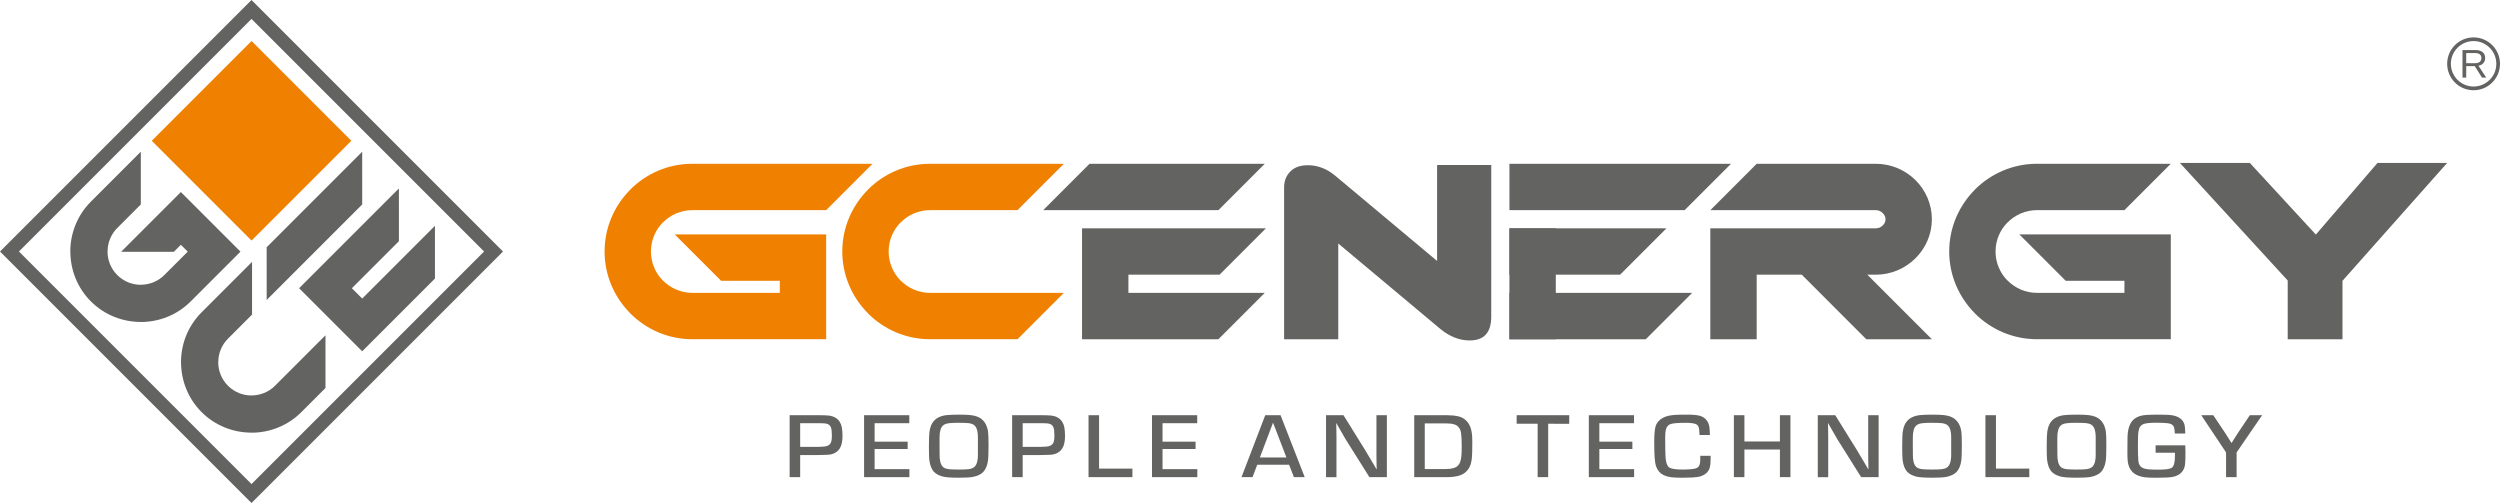
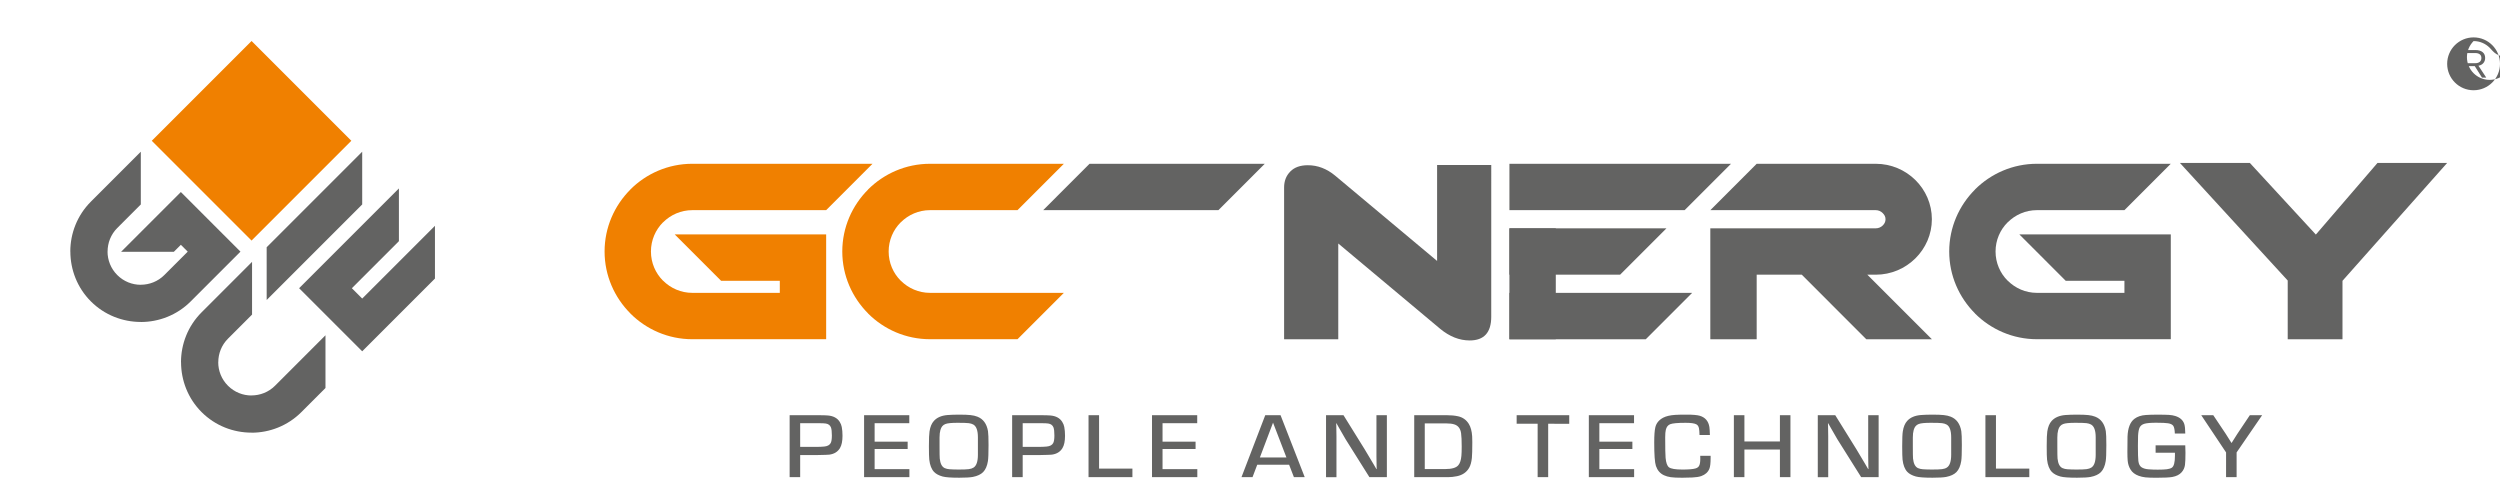
<svg xmlns="http://www.w3.org/2000/svg" version="1.1" id="Warstwa_1" x="0px" y="0px" width="408.634px" height="82.218px" viewBox="0 0 408.634 82.218" enable-background="new 0 0 408.634 82.218" xml:space="preserve">
  <path fill="#636362" d="M369.755,67.866l-4.173,6.084v4.044h-1.723V73.95l-4.057-6.084h1.965l2.029,3.034  c0.135,0.203,0.368,0.574,0.703,1.112l0.228,0.368h0.053l0.228-0.368c0.338-0.544,0.572-0.915,0.703-1.112l2.033-3.034H369.755z   M352.341,72.787h4.85c0.021,0.379,0.031,0.788,0.031,1.227c0,0.915-0.026,1.577-0.081,1.99c-0.064,0.451-0.246,0.849-0.546,1.188  c-0.349,0.395-0.856,0.648-1.525,0.771c-0.47,0.083-1.34,0.127-2.618,0.127c-0.777,0-1.368-0.023-1.775-0.065  c-0.402-0.046-0.771-0.131-1.103-0.254c-0.61-0.223-1.058-0.565-1.338-1.038c-0.257-0.419-0.409-0.892-0.457-1.414  c-0.034-0.387-0.05-0.863-0.05-1.434c0-1.304,0.008-2.143,0.023-2.52c0.053-1.408,0.428-2.378,1.125-2.905  c0.485-0.369,1.112-0.58,1.884-0.629c0.502-0.034,1.103-0.054,1.803-0.054c0.946,0,1.609,0.014,1.992,0.041  c0.379,0.028,0.711,0.086,0.995,0.176c0.777,0.241,1.271,0.68,1.479,1.317c0.102,0.326,0.153,0.842,0.161,1.548h-1.706  c-0.021-0.604-0.104-1.014-0.244-1.234c-0.145-0.223-0.428-0.369-0.854-0.438c-0.332-0.058-0.985-0.089-1.967-0.089  c-0.897,0-1.537,0.057-1.916,0.171c-0.358,0.106-0.611,0.303-0.762,0.587c-0.146,0.29-0.232,0.746-0.267,1.368  c-0.018,0.396-0.025,0.95-0.025,1.667c0,1.228,0.025,2.047,0.073,2.462c0.062,0.491,0.234,0.837,0.527,1.027  c0.284,0.186,0.664,0.294,1.145,0.332c0.459,0.036,0.959,0.054,1.489,0.054c0.66,0,1.164-0.021,1.511-0.069  c0.347-0.046,0.61-0.129,0.796-0.249c0.341-0.22,0.512-0.873,0.512-1.957c0-0.107,0-0.27,0-0.486h-3.159L352.341,72.787  L352.341,72.787z M342.549,74.323v-1.408v-1.428c0-1.126-0.258-1.826-0.768-2.102c-0.203-0.11-0.445-0.182-0.729-0.217  c-0.306-0.038-0.91-0.059-1.817-0.059c-0.991,0-1.658,0.063-2.001,0.199c-0.409,0.152-0.68,0.48-0.814,0.984  c-0.093,0.326-0.141,0.73-0.141,1.216v1.421c0,1.113,0.012,1.784,0.034,2.02c0.085,0.837,0.356,1.359,0.814,1.567  c0.239,0.104,0.505,0.167,0.8,0.185c0.417,0.029,0.915,0.046,1.493,0.046c0.768,0,1.313-0.021,1.632-0.063  c0.32-0.04,0.583-0.127,0.784-0.256C342.313,76.128,342.549,75.425,342.549,74.323z M339.472,67.775  c0.816,0,1.438,0.021,1.866,0.071c0.43,0.046,0.806,0.133,1.135,0.264c0.947,0.373,1.521,1.163,1.727,2.362  c0.059,0.372,0.089,1.13,0.089,2.275c0,1.328-0.034,2.197-0.101,2.608c-0.125,0.799-0.387,1.403-0.782,1.811  c-0.375,0.379-0.938,0.645-1.692,0.792c-0.443,0.083-1.181,0.127-2.217,0.127c-1.33,0-2.238-0.065-2.723-0.2  c-0.61-0.17-1.073-0.417-1.394-0.748c-0.416-0.438-0.678-1.105-0.782-2.012c-0.038-0.334-0.057-1.063-0.057-2.193  c0-1.209,0.032-2.016,0.097-2.414c0.113-0.746,0.353-1.317,0.712-1.713c0.507-0.563,1.257-0.884,2.242-0.966  C338.128,67.797,338.755,67.775,339.472,67.775z M326.247,67.866v8.73h5.45v1.396h-7.173V67.866H326.247z M318.928,74.323v-1.408  v-1.428c0-1.126-0.256-1.826-0.766-2.102c-0.203-0.11-0.445-0.182-0.729-0.217c-0.307-0.038-0.908-0.059-1.817-0.059  c-0.991,0-1.658,0.063-2.001,0.199c-0.409,0.152-0.682,0.48-0.816,0.984c-0.091,0.326-0.139,0.73-0.139,1.216v1.421  c0,1.113,0.012,1.784,0.032,2.02c0.087,0.837,0.358,1.359,0.815,1.567c0.24,0.104,0.506,0.167,0.799,0.185  c0.419,0.029,0.917,0.046,1.493,0.046c0.77,0,1.313-0.021,1.634-0.063c0.32-0.04,0.583-0.127,0.782-0.256  C318.69,76.128,318.928,75.425,318.928,74.323z M315.853,67.775c0.816,0,1.438,0.021,1.866,0.071  c0.43,0.046,0.808,0.133,1.135,0.264c0.945,0.373,1.521,1.163,1.727,2.362c0.059,0.372,0.089,1.13,0.089,2.275  c0,1.328-0.034,2.197-0.099,2.608c-0.125,0.799-0.389,1.403-0.784,1.811c-0.377,0.379-0.94,0.645-1.692,0.792  c-0.441,0.083-1.181,0.127-2.217,0.127c-1.33,0-2.238-0.065-2.723-0.2c-0.61-0.17-1.073-0.417-1.394-0.748  c-0.416-0.438-0.68-1.105-0.782-2.012c-0.036-0.334-0.059-1.063-0.059-2.193c0-1.209,0.034-2.016,0.099-2.414  c0.113-0.746,0.353-1.317,0.714-1.713c0.505-0.563,1.255-0.884,2.24-0.966C314.509,67.797,315.136,67.775,315.853,67.775z   M307.069,67.866v10.128h-2.854l-3.896-6.202c-0.159-0.248-0.53-0.896-1.118-1.943l-0.365-0.651h-0.05l0.018,0.524  c0.017,0.528,0.024,1.06,0.024,1.588v6.687h-1.705v-10.13h2.854l3.46,5.571c0.26,0.421,0.738,1.229,1.447,2.426l0.472,0.81h0.05  l-0.018-0.52c-0.017-0.528-0.024-1.048-0.024-1.558v-6.729H307.069z M292.654,67.866v10.128h-1.721v-4.511h-5.803v4.511h-1.722  V67.866h1.722v4.297h5.803v-4.297H292.654z M277.908,74.501h1.699c0,0.15,0,0.27,0,0.348c0,0.863-0.069,1.455-0.207,1.78  c-0.232,0.563-0.676,0.956-1.327,1.188c-0.36,0.125-0.843,0.201-1.446,0.229c-0.456,0.025-1.01,0.04-1.658,0.04  c-0.839,0-1.462-0.027-1.875-0.088c-0.41-0.056-0.783-0.164-1.119-0.32c-0.634-0.297-1.066-0.803-1.309-1.521  c-0.186-0.557-0.277-1.84-0.277-3.846c0-1.139,0.06-1.95,0.174-2.438c0.154-0.697,0.59-1.23,1.297-1.604  c0.478-0.25,1.136-0.405,1.969-0.457c0.381-0.025,0.995-0.039,1.844-0.039c1.02,0,1.73,0.06,2.143,0.179  c0.901,0.264,1.436,0.875,1.59,1.836c0.035,0.218,0.063,0.653,0.084,1.313h-1.699c-0.01-0.493-0.038-0.855-0.089-1.095  c-0.06-0.301-0.195-0.514-0.406-0.637c-0.301-0.173-0.894-0.259-1.772-0.259c-1.301,0-2.146,0.076-2.53,0.229  c-0.36,0.144-0.599,0.451-0.712,0.919c-0.063,0.269-0.1,0.674-0.1,1.218c0,1.789,0.023,2.903,0.064,3.353  c0.074,0.802,0.254,1.316,0.55,1.549c0.319,0.248,1.056,0.371,2.209,0.371c1.007,0,1.714-0.06,2.121-0.178  c0.293-0.083,0.491-0.228,0.597-0.43c0.131-0.23,0.195-0.616,0.195-1.152C277.912,74.871,277.912,74.709,277.908,74.501z   M261.421,69.171v3.021h5.397v1.2h-5.397v3.295h5.683v1.307H259.7V67.866h7.389v1.306L261.421,69.171L261.421,69.171z   M253.055,69.264v8.729h-1.722v-8.729h-3.431v-1.397h8.596v1.404L253.055,69.264z M232.883,76.672h3.307  c1.103,0,1.826-0.206,2.174-0.625c0.279-0.325,0.445-0.836,0.506-1.524c0.033-0.361,0.051-0.866,0.051-1.512  c0-1.002-0.033-1.732-0.1-2.192c-0.106-0.766-0.477-1.249-1.102-1.449c-0.332-0.109-0.775-0.165-1.334-0.165h-3.502V76.672z   M231.16,77.994V67.866h5.338c0.688,0,1.296,0.059,1.831,0.178c0.756,0.165,1.341,0.58,1.756,1.247  c0.31,0.504,0.493,1.183,0.546,2.033c0.018,0.222,0.023,0.535,0.023,0.942c0,1.245-0.023,2.11-0.07,2.596  c-0.072,0.68-0.221,1.212-0.443,1.597c-0.412,0.727-1.078,1.188-1.992,1.379c-0.512,0.104-0.996,0.156-1.455,0.156H231.16  L231.16,77.994z M226.689,67.866v10.128h-2.853l-3.896-6.202c-0.159-0.248-0.53-0.896-1.118-1.943l-0.365-0.651h-0.05l0.018,0.524  c0.016,0.528,0.024,1.06,0.024,1.588v6.687h-1.705v-10.13h2.854l3.459,5.571c0.26,0.421,0.739,1.229,1.448,2.426l0.472,0.81h0.049  l-0.017-0.52c-0.017-0.528-0.024-1.048-0.024-1.558v-6.729H226.689z M210.271,74.774l-2.188-5.689l-2.151,5.689H210.271z   M210.708,75.96H205.5l-0.77,2.033h-1.805l3.885-10.129h2.5l3.951,10.129h-1.766L210.708,75.96z M190.022,69.171v3.021h5.399v1.2  h-5.399v3.295h5.684v1.307H188.3V67.866h7.39v1.306L190.022,69.171L190.022,69.171z M179.647,67.866v8.73h5.45v1.396h-7.172V67.866  H179.647z M167.161,73.044h2.686c0.459,0,0.874-0.019,1.242-0.055c0.527-0.047,0.881-0.239,1.06-0.571  c0.13-0.242,0.195-0.65,0.195-1.23c0-0.625-0.05-1.067-0.152-1.332c-0.137-0.348-0.413-0.558-0.831-0.629  c-0.207-0.036-0.61-0.056-1.212-0.056h-2.986v3.873H167.161z M165.438,77.994V67.866h4.595c0.774,0,1.326,0.015,1.657,0.045  c0.898,0.08,1.538,0.421,1.925,1.03c0.176,0.275,0.291,0.56,0.344,0.852c0.081,0.419,0.123,0.897,0.123,1.434  c0,0.877-0.137,1.546-0.408,1.999c-0.364,0.621-0.953,0.986-1.763,1.09c-0.189,0.021-0.828,0.047-1.908,0.064h-2.842v3.614H165.438  L165.438,77.994z M159.842,74.323v-1.408v-1.428c0-1.126-0.257-1.826-0.767-2.102c-0.203-0.11-0.445-0.182-0.727-0.217  c-0.307-0.038-0.912-0.059-1.82-0.059c-0.991,0-1.658,0.063-2,0.199c-0.411,0.152-0.68,0.48-0.817,0.984  c-0.092,0.326-0.139,0.73-0.139,1.216v1.421c0,1.113,0.011,1.784,0.033,2.02c0.087,0.837,0.359,1.359,0.816,1.567  c0.24,0.104,0.504,0.167,0.8,0.185c0.418,0.029,0.916,0.046,1.493,0.046c0.767,0,1.312-0.021,1.633-0.063  c0.32-0.04,0.583-0.127,0.783-0.256C159.605,76.128,159.842,75.425,159.842,74.323z M156.767,67.775  c0.815,0,1.437,0.021,1.865,0.071c0.43,0.046,0.805,0.133,1.134,0.264c0.947,0.373,1.521,1.163,1.725,2.362  c0.059,0.372,0.089,1.13,0.089,2.275c0,1.328-0.034,2.197-0.098,2.608c-0.125,0.799-0.387,1.403-0.785,1.811  c-0.376,0.379-0.939,0.645-1.692,0.792c-0.443,0.083-1.181,0.127-2.218,0.127c-1.328,0-2.237-0.065-2.722-0.2  c-0.61-0.17-1.073-0.417-1.39-0.748c-0.417-0.438-0.68-1.105-0.783-2.012c-0.039-0.334-0.058-1.063-0.058-2.193  c0-1.209,0.033-2.016,0.098-2.414c0.114-0.746,0.351-1.317,0.713-1.713c0.503-0.563,1.253-0.884,2.24-0.966  C155.423,67.797,156.049,67.775,156.767,67.775z M142.96,69.171v3.021h5.4v1.2h-5.4v3.295h5.684v1.307h-7.406V67.866h7.389v1.306  L142.96,69.171L142.96,69.171z M130.791,73.044h2.685c0.46,0,0.875-0.019,1.243-0.055c0.527-0.047,0.88-0.239,1.059-0.571  c0.131-0.242,0.194-0.65,0.194-1.23c0-0.625-0.049-1.067-0.153-1.332c-0.137-0.348-0.412-0.558-0.83-0.629  c-0.207-0.036-0.61-0.056-1.213-0.056h-2.986L130.791,73.044L130.791,73.044z M129.069,77.994V67.866h4.594  c0.775,0,1.328,0.015,1.659,0.045c0.896,0.08,1.538,0.421,1.924,1.03c0.175,0.275,0.29,0.56,0.343,0.852  c0.081,0.419,0.122,0.897,0.122,1.434c0,0.877-0.136,1.546-0.406,1.999c-0.365,0.621-0.953,0.986-1.763,1.09  c-0.189,0.021-0.828,0.047-1.909,0.064h-2.841v3.614H129.069L129.069,77.994z" />
  <path fill="#636362" d="M243.748,51.776c0,2.583-1.178,3.872-3.518,3.872c-1.684,0-3.291-0.635-4.817-1.893l-16.668-13.953V55.45  h-8.854V30.643c0-1.056,0.338-1.926,1.014-2.608c0.669-0.688,1.625-1.028,2.865-1.028c1.604,0,3.088,0.566,4.459,1.699l16.67,13.946  V26.97h8.852L243.748,51.776L243.748,51.776z" />
  <polygon fill="#636362" points="400,26.628 382.888,45.899 382.888,55.449 373.935,55.449 373.935,45.854 356.309,26.628   367.74,26.628 378.535,38.34 388.612,26.628 " />
  <path fill="#F08000" d="M152.015,26.771h21.878l-7.578,7.578h-14.3c-1.856,0-3.546,0.762-4.774,1.988h-0.013  c-1.219,1.219-1.974,2.907-1.974,4.771c0,1.867,0.755,3.557,1.974,4.773h0.013c1.228,1.227,2.918,1.987,4.774,1.987h21.878  l-7.578,7.577h-14.3c-3.946,0-7.532-1.61-10.13-4.209l0.008-0.007c-2.602-2.604-4.217-6.188-4.217-10.122  c0-3.936,1.615-7.52,4.217-10.123l-0.008-0.008C144.483,28.384,148.069,26.771,152.015,26.771" />
  <path fill="#F08000" d="M113.162,26.77h29.455l-7.578,7.58h-21.877c-1.857,0-3.547,0.761-4.774,1.987h-0.015  c-1.218,1.219-1.974,2.907-1.974,4.771c0,1.867,0.756,3.557,1.974,4.772h0.015c1.227,1.228,2.917,1.988,4.774,1.988h14.3v-1.973  h-9.598l-7.578-7.58l17.176,0.001h7.577l0,0v9.551v7.579h-7.577h-14.3c-3.947,0-7.534-1.612-10.13-4.211l0.006-0.007  c-2.602-2.604-4.216-6.188-4.216-10.123c0-3.935,1.614-7.519,4.216-10.122l-0.006-0.008C105.627,28.383,109.214,26.77,113.162,26.77  " />
  <path fill="#636362" d="M332.945,26.77h21.878l-7.575,7.579h-14.303c-1.856,0-3.547,0.762-4.772,1.988h-0.016  c-1.221,1.218-1.977,2.906-1.977,4.771c0,1.867,0.756,3.558,1.977,4.772h0.016c1.228,1.229,2.916,1.989,4.772,1.989h14.301v-1.973  h-9.598l-7.577-7.581l17.175,0.001h7.575h0.004v9.552v7.577h-7.579h-14.301c-3.946,0-7.534-1.611-10.13-4.209l0.006-0.009  c-2.604-2.604-4.214-6.188-4.214-10.122c0-3.934,1.61-7.52,4.214-10.122l-0.006-0.008C325.411,28.383,328.999,26.77,332.945,26.77" />
  <polygon fill="#636362" points="178.089,26.771 206.729,26.771 199.151,34.351 170.512,34.351 " />
  <polygon fill="#636362" points="246.721,26.771 282.938,26.771 275.359,34.351 246.721,34.351 " />
-   <polygon fill="#636362" points="184.444,47.87 206.729,47.87 199.151,55.449 184.444,55.449 176.864,55.449 176.864,47.87   176.864,44.9 176.864,37.321 184.444,37.321 206.92,37.321 199.342,44.9 184.444,44.9 " />
  <polygon fill="#636362" points="246.721,47.87 276.586,47.87 269.008,55.451 246.721,55.451 " />
  <polygon fill="#636362" points="246.721,37.321 272.389,37.321 264.811,44.9 246.721,44.9 " />
  <rect x="246.721" y="37.321" fill="#636362" width="7.579" height="18.129" />
  <path fill="#636362" d="M289.699,26.771h16.898c2.528,0,4.822,1.02,6.484,2.66c1.658,1.639,2.69,3.907,2.69,6.403  c0,2.485-1.032,4.75-2.69,6.392l-0.016,0.016c-1.661,1.639-3.95,2.658-6.471,2.658h-1.374l10.551,10.55h-10.721L294.507,44.9h-7.371  v10.55h-7.579V44.9v-5.748v-1.831h7.582H306.6c0.439,0,0.842-0.176,1.132-0.458c0.283-0.285,0.464-0.593,0.464-1.027  c0-0.429-0.184-0.732-0.474-1.02c-0.288-0.286-0.688-0.466-1.122-0.466h-13.106h-7.583h-1.243h-5.106l7.575-7.58L289.699,26.771  L289.699,26.771z" />
  <path fill="#636362" d="M32.953,51.048l8.247-8.249v8.621l-3.938,3.938c-1.055,1.056-1.583,2.45-1.583,3.848l-0.008,0.007  c0,1.387,0.531,2.775,1.591,3.837c1.063,1.063,2.452,1.593,3.838,1.593l0.007-0.009c1.396,0,2.79-0.527,3.847-1.584l8.247-8.248  v8.62l-3.938,3.938c-2.245,2.243-5.201,3.366-8.156,3.366l0.001-0.01c-2.96,0-5.918-1.119-8.155-3.356  c-2.238-2.237-3.358-5.195-3.359-8.156l-0.009,0.002C29.586,56.25,30.709,53.292,32.953,51.048" />
  <path fill="#636362" d="M14.86,32.954l8.156-8.156v8.621l-3.846,3.847c-1.056,1.056-1.584,2.449-1.584,3.846l-0.008,0.009  c0,1.385,0.53,2.776,1.591,3.837c1.061,1.063,2.452,1.593,3.837,1.592l0.008-0.008c1.396,0,2.791-0.527,3.847-1.584l3.824-3.823  l-1.122-1.121l-1.148,1.147l-8.622-0.001l5.459-5.458l4.31-4.31l0.001-0.001l5.431,5.434l4.311,4.31l-4.311,4.312l-3.823,3.823  c-2.244,2.245-5.202,3.365-8.156,3.365l-0.001-0.007c-2.96-0.002-5.917-1.122-8.154-3.358c-2.238-2.236-3.358-5.193-3.359-8.156  h-0.008C11.492,38.156,12.616,35.198,14.86,32.954" />
  <polygon fill="#636362" points="43.587,40.413 59.203,24.798 59.204,33.418 43.589,49.035 " />
  <polygon fill="#636362" points="59.202,48.799 71.095,36.907 71.096,45.527 63.513,53.11 59.202,57.421 54.891,53.11 53.202,51.42   48.891,47.11 53.202,42.799 65.203,30.798 65.205,39.418 57.513,47.11 " />
  <rect x="29.575" y="11.479" transform="matrix(-0.707 0.707 -0.707 -0.707 86.451 10.218)" fill="#F08000" width="23.068" height="23.069" />
-   <path fill="#636362" d="M80.672,39.562L42.658,1.548L41.11,0l-1.548,1.548L1.548,39.561L0,41.109l1.548,1.55l38.014,38.014  l1.548,1.546l1.548-1.546l38.014-38.014l1.548-1.548L80.672,39.562z M41.109,79.122L3.096,41.108L41.109,3.095l38.015,38.014  L41.109,79.122z" />
-   <path fill="#636362" d="M403.112,10.812v1.868h-0.611V8.181h2.118c0.505,0,0.898,0.113,1.173,0.34  c0.277,0.227,0.415,0.543,0.415,0.947c0,0.334-0.098,0.615-0.292,0.843c-0.194,0.228-0.464,0.373-0.805,0.431l1.276,1.938h-0.7  l-1.173-1.867h-1.401V10.812z M404.316,6.112c1.19,0,2.271,0.482,3.053,1.266c0.782,0.783,1.265,1.861,1.265,3.053  c0,1.19-0.483,2.271-1.265,3.053c-0.779,0.782-1.859,1.266-3.053,1.266c-1.192,0-2.272-0.483-3.053-1.266  c-0.78-0.781-1.264-1.86-1.264-3.053c0-1.194,0.483-2.273,1.264-3.053C402.047,6.597,403.127,6.112,404.316,6.112z M406.943,7.802  c-0.671-0.671-1.601-1.088-2.627-1.088c-1.024,0-1.955,0.416-2.626,1.086c-0.67,0.673-1.087,1.603-1.087,2.628  c0,1.025,0.417,1.953,1.087,2.625c0.674,0.671,1.602,1.089,2.626,1.089c1.025,0,1.952-0.416,2.626-1.089  c0.674-0.671,1.088-1.599,1.088-2.625C408.03,9.403,407.616,8.474,406.943,7.802z M405.592,9.476c0-0.262-0.089-0.463-0.266-0.599  c-0.179-0.138-0.434-0.208-0.769-0.208h-1.445v1.661h1.472c0.32,0,0.569-0.075,0.744-0.225  C405.507,9.955,405.592,9.745,405.592,9.476z" />
+   <path fill="#636362" d="M403.112,10.812v1.868h-0.611V8.181h2.118c0.505,0,0.898,0.113,1.173,0.34  c0.277,0.227,0.415,0.543,0.415,0.947c0,0.334-0.098,0.615-0.292,0.843c-0.194,0.228-0.464,0.373-0.805,0.431l1.276,1.938h-0.7  l-1.173-1.867h-1.401V10.812z M404.316,6.112c1.19,0,2.271,0.482,3.053,1.266c0.782,0.783,1.265,1.861,1.265,3.053  c0,1.19-0.483,2.271-1.265,3.053c-0.779,0.782-1.859,1.266-3.053,1.266c-1.192,0-2.272-0.483-3.053-1.266  c-0.78-0.781-1.264-1.86-1.264-3.053c0-1.194,0.483-2.273,1.264-3.053C402.047,6.597,403.127,6.112,404.316,6.112z M406.943,7.802  c-0.671-0.671-1.601-1.088-2.627-1.088c-0.67,0.673-1.087,1.603-1.087,2.628  c0,1.025,0.417,1.953,1.087,2.625c0.674,0.671,1.602,1.089,2.626,1.089c1.025,0,1.952-0.416,2.626-1.089  c0.674-0.671,1.088-1.599,1.088-2.625C408.03,9.403,407.616,8.474,406.943,7.802z M405.592,9.476c0-0.262-0.089-0.463-0.266-0.599  c-0.179-0.138-0.434-0.208-0.769-0.208h-1.445v1.661h1.472c0.32,0,0.569-0.075,0.744-0.225  C405.507,9.955,405.592,9.745,405.592,9.476z" />
</svg>